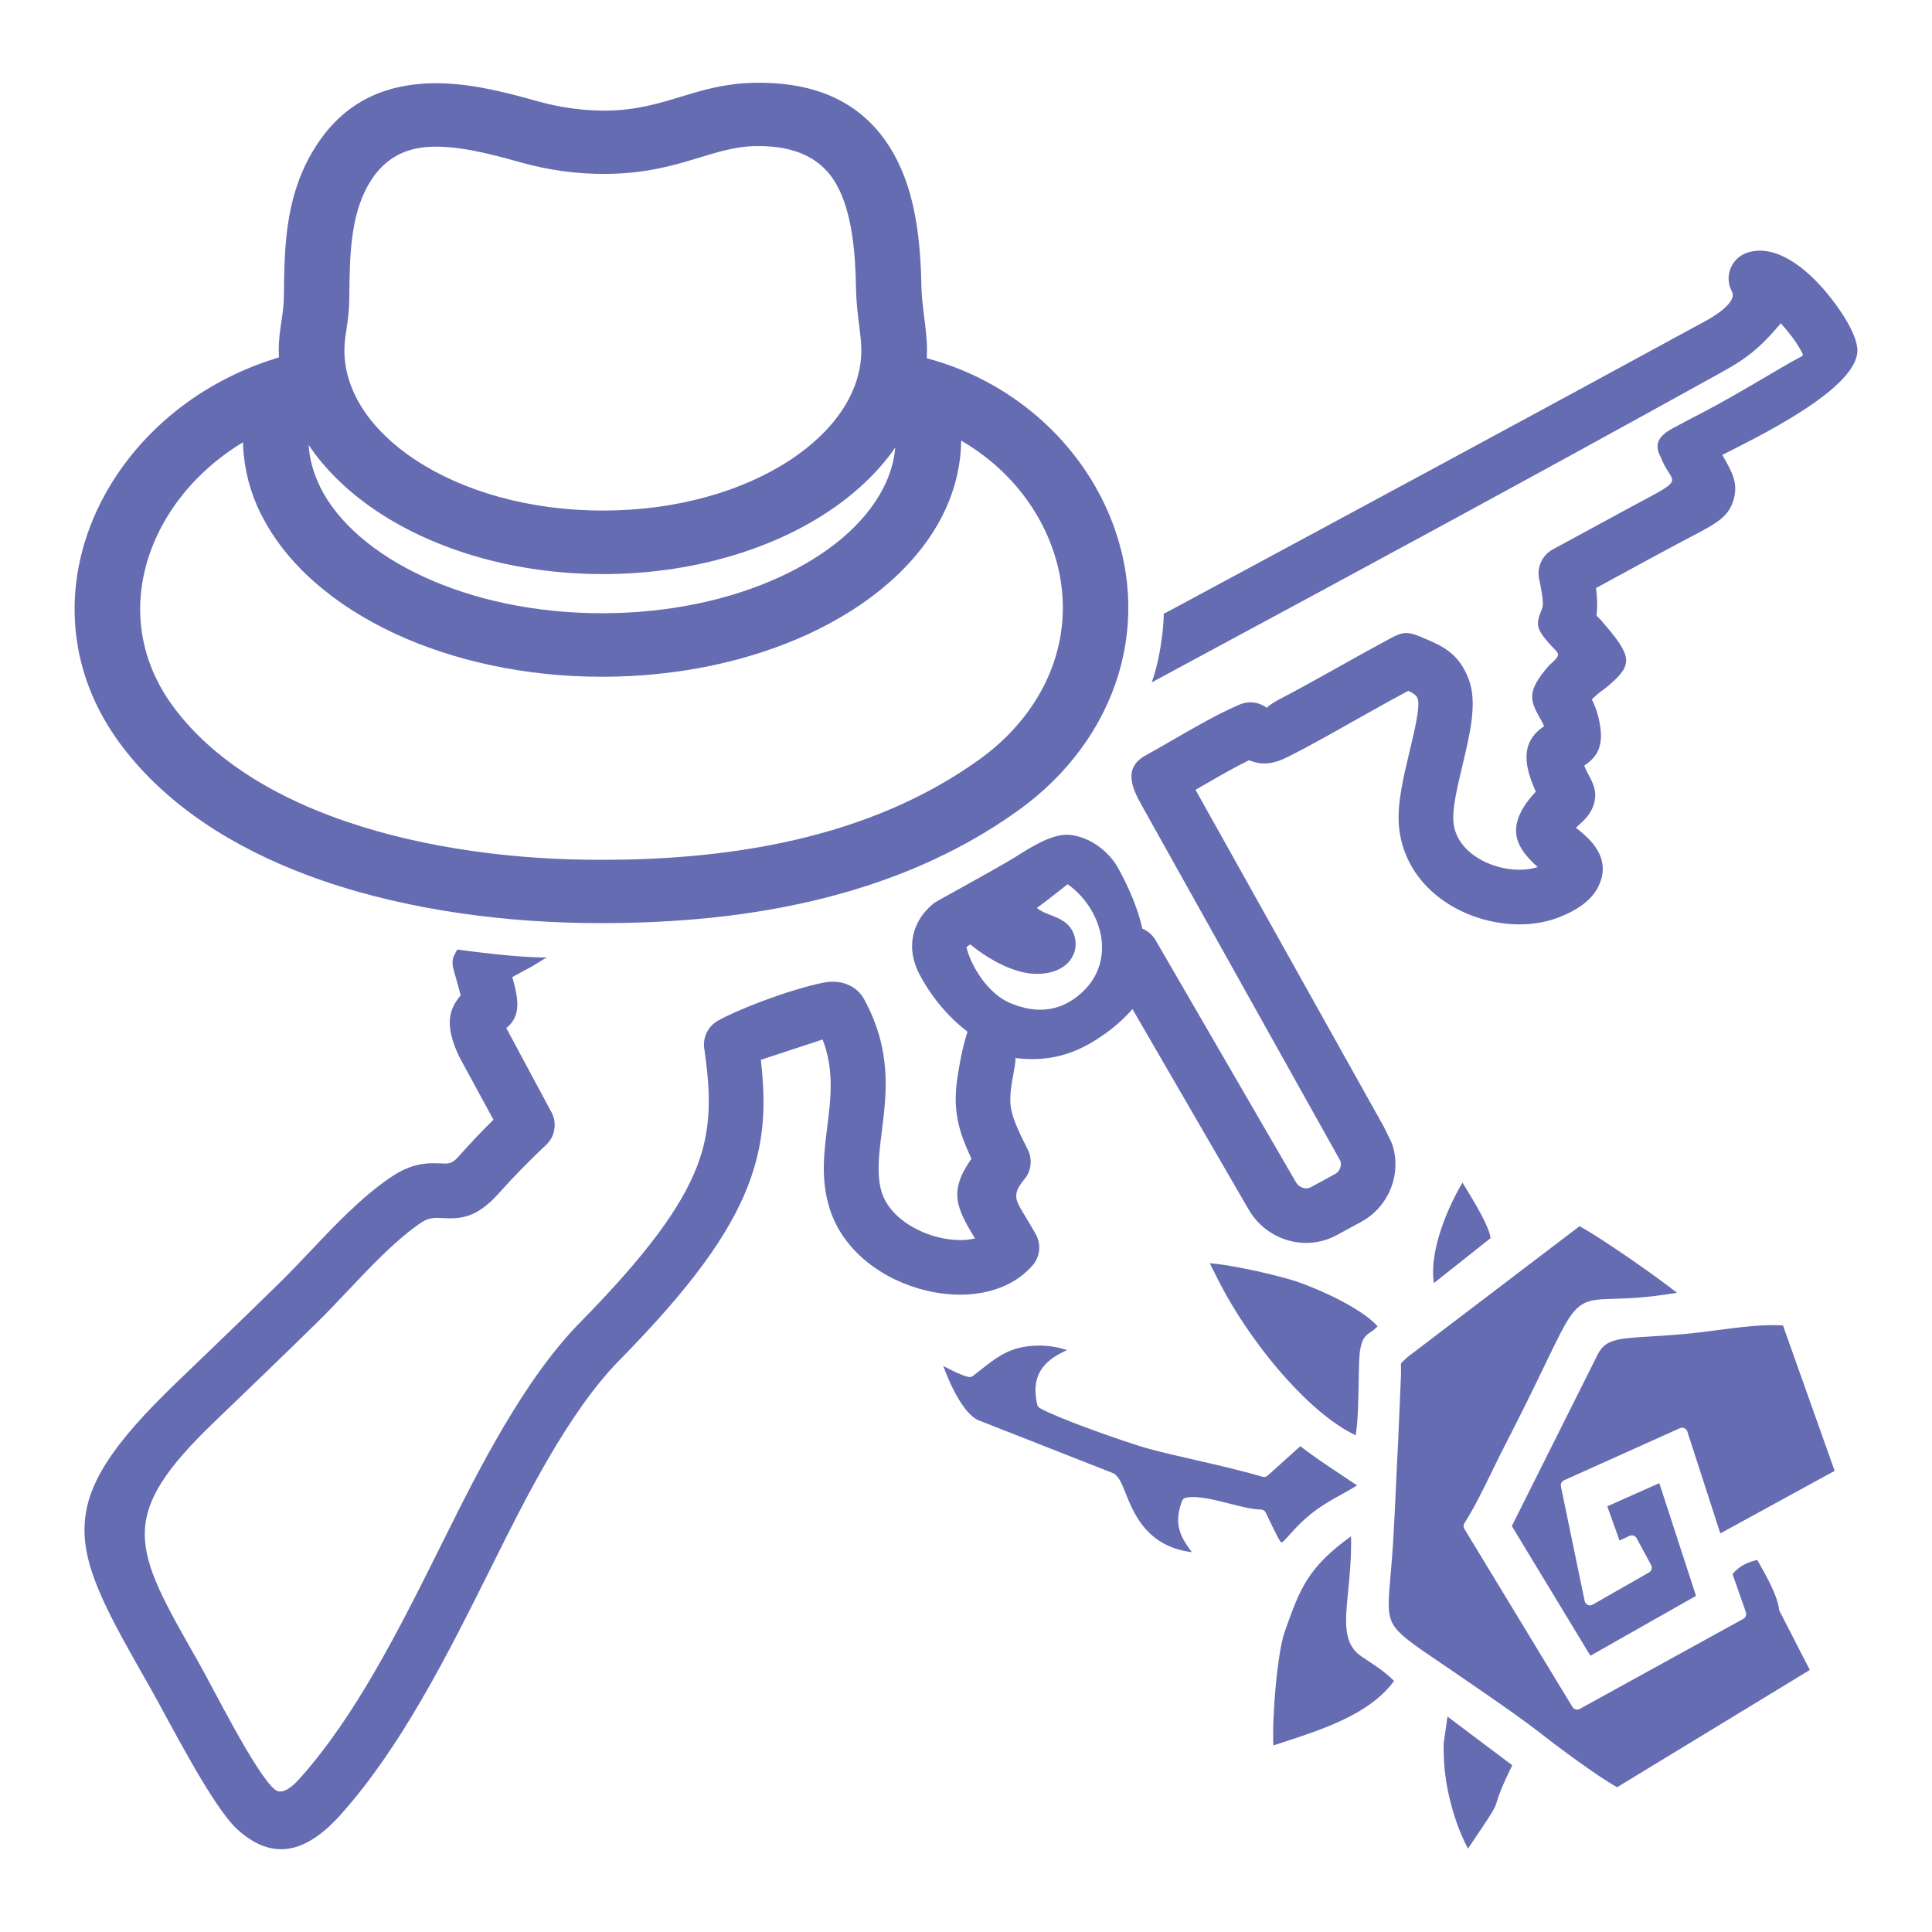
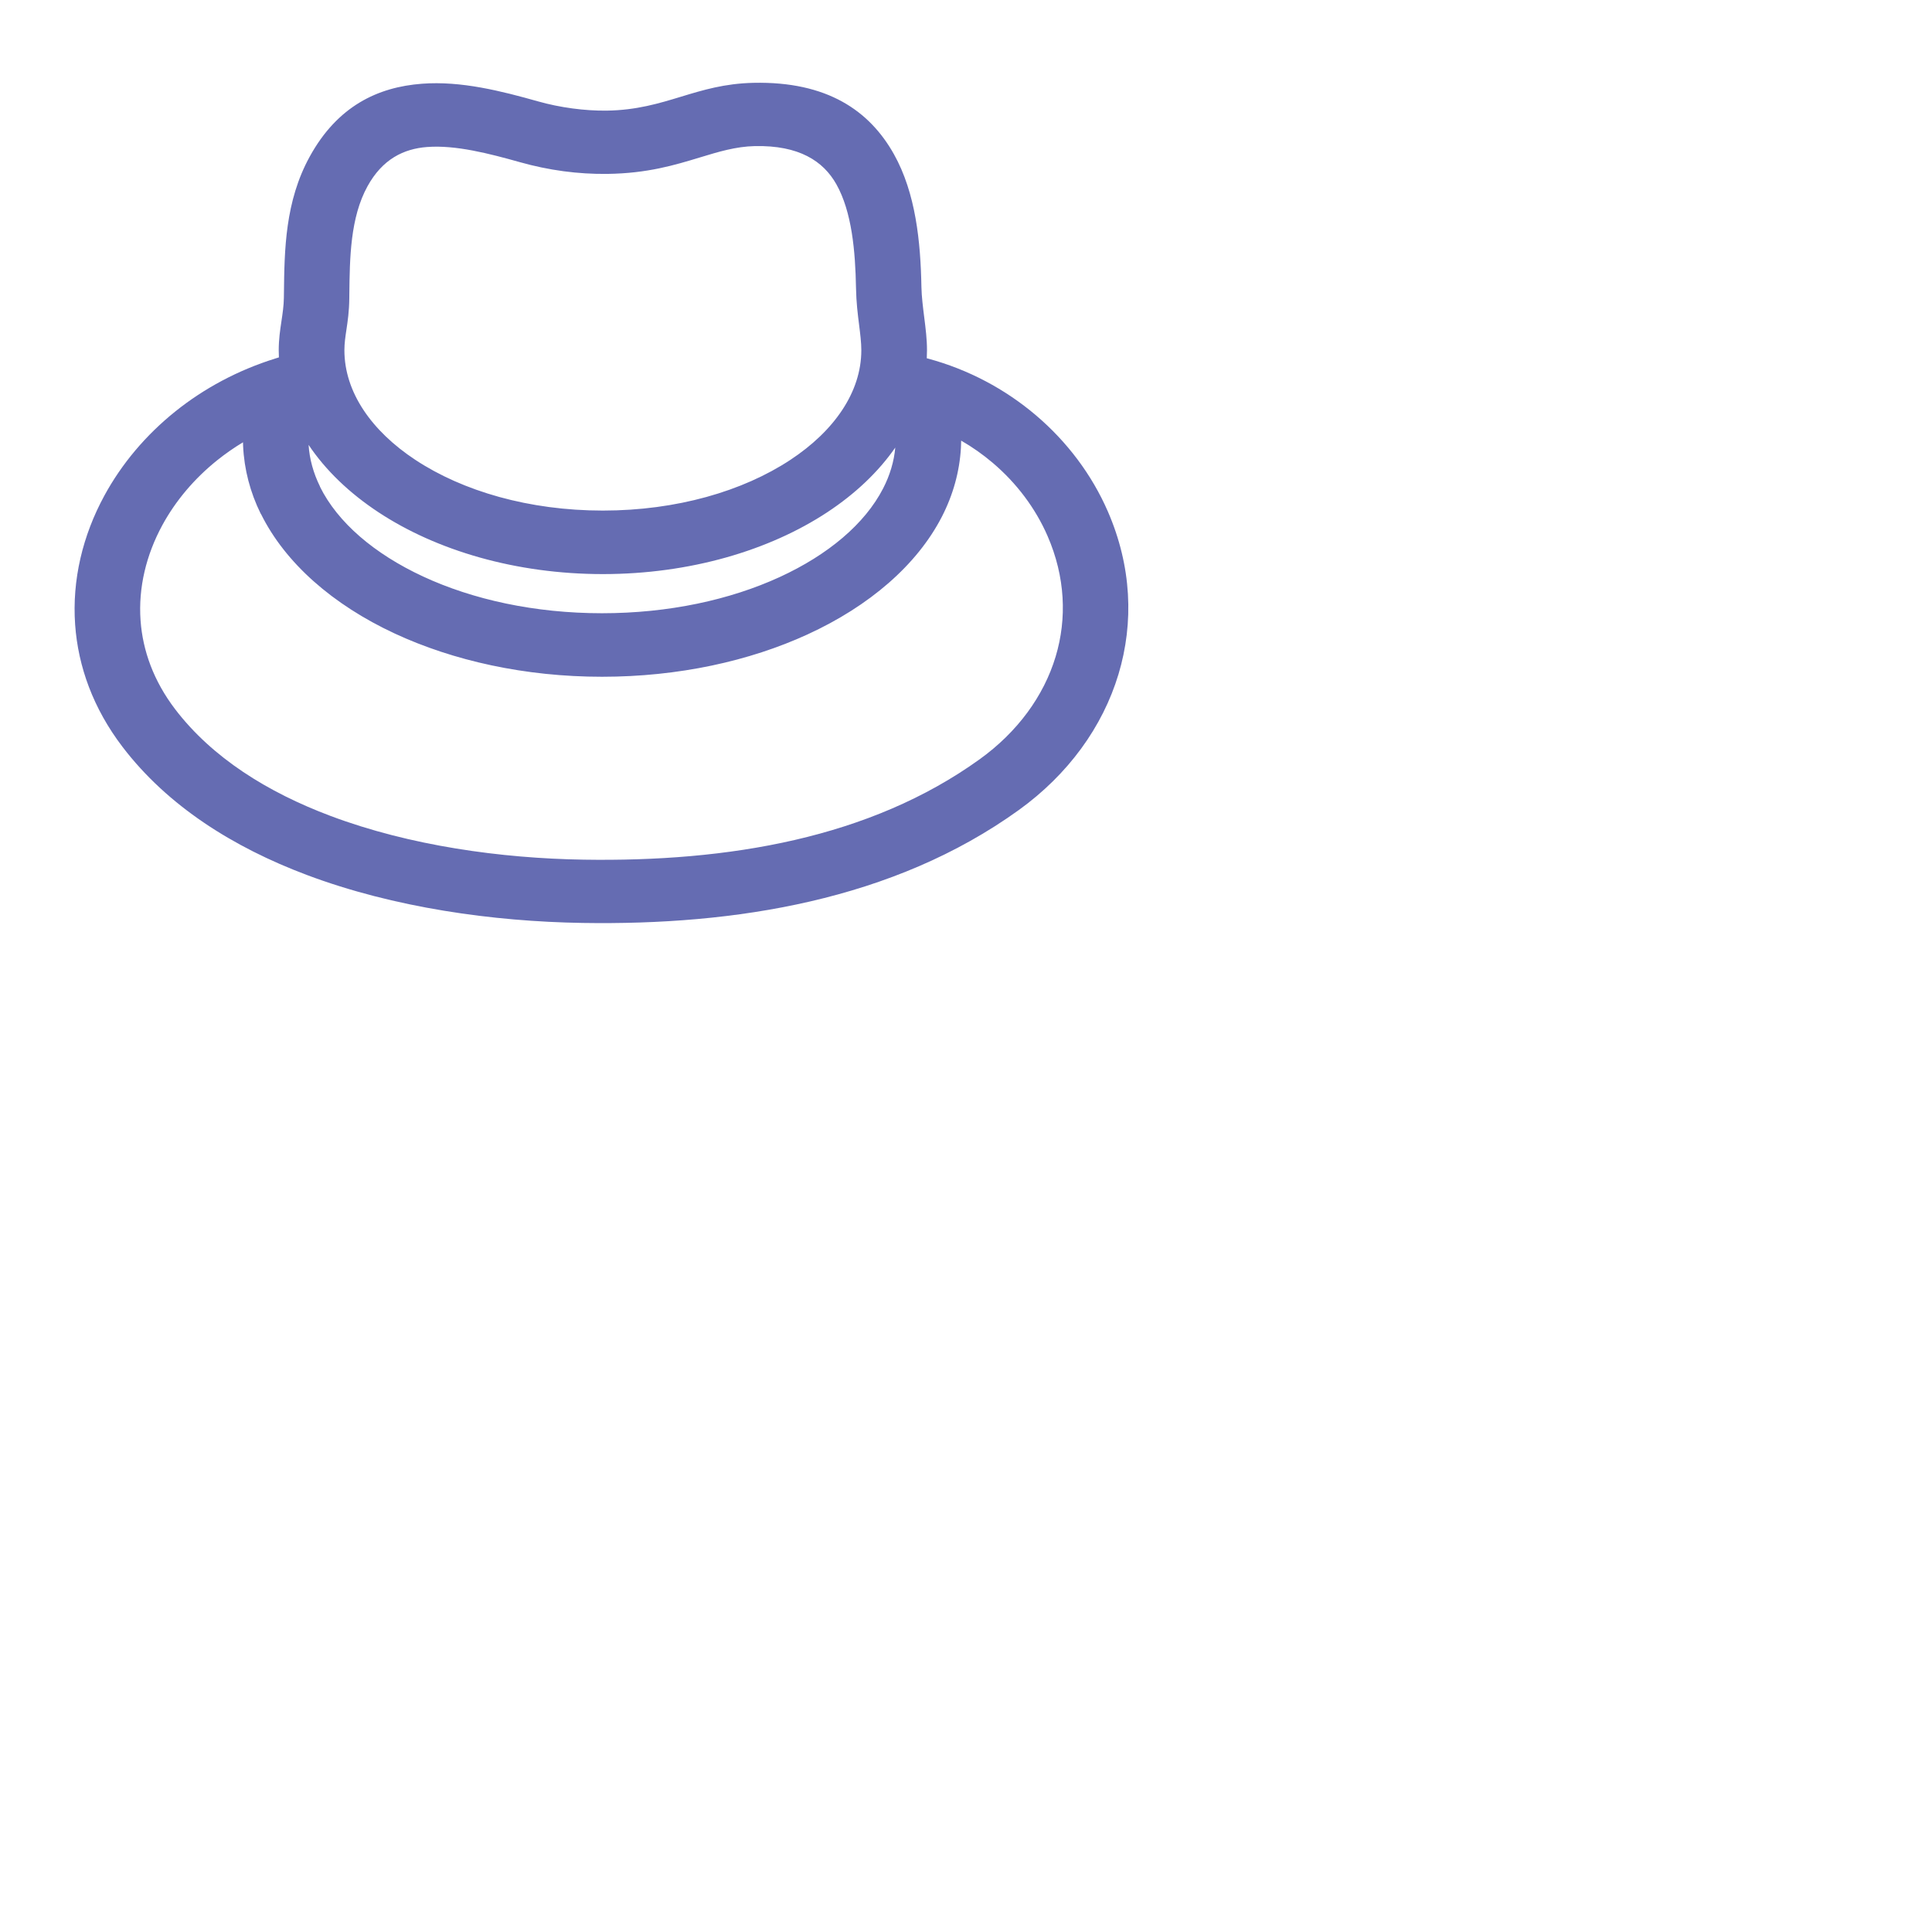
<svg xmlns="http://www.w3.org/2000/svg" fill-rule="evenodd" clip-rule="evenodd" image-rendering="optimizeQuality" shape-rendering="geometricPrecision" text-rendering="geometricPrecision" viewBox="0 0 100000 100000">
  <defs>
    <style>.fil1{fill:#656cb2;fill-rule:nonzero}</style>
  </defs>
  <g id="Слой_x0020_1">
-     <path fill="none" d="M28 28h99943v99943H28z" />
    <g id="_178809824">
-       <path d="M72051 59193c301 882 208 1822-195 2612-297 582-764 1083-1366 1419l-20 11-38 21-1233 670c-816 444-1729 511-2552 268-821-242-1556-795-2016-1588l-6016-10377c-464 538-1021 1007-1561 1377-1370 952-2728 1371-4489 1160-27-3 40 5-78 625-168 882-242 1439-164 1935 85 533 352 1157 871 2171 272 534 172 1160-205 1582-610 742-424 1049 18 1779 203 334 432 711 609 1034 308 560 196 1237-230 1670-512 567-1176 962-1928 1195-1056 328-2295 331-3489 49-2221-524-4333-2016-5032-4270-461-1484-291-2836-112-4266 176-1397 363-2889-247-4466l-3197 1052c261 2276 212 4265-677 6549-972 2497-2945 5242-6651 9008-2630 2672-4890 7214-6532 10512-1194 2392-2392 4804-3737 7112-1221 2096-2576 4121-4125 5862-2100 2359-3806 2186-5347 814-1315-1170-3582-5681-4557-7392-4164-7309-5312-9325 1380-15760 1801-1732 3604-3462 5387-5213 543-535 1005-1023 1477-1522 1306-1380 2684-2837 4187-3866 1185-811 1996-773 2742-738 244 12 464 22 774-324 597-668 1197-1318 1839-1943l-1663-3058c-331-608-667-1484-586-2200 48-422 230-799 554-1180-80-309-193-713-349-1252-79-272-117-568 5-802l165-317c305 41 3062 428 4629 411l-753 459-1026 557c141 516 316 1142 243 1670-44 376-239 729-555 966l2296 4283c345 559 261 1302-236 1769-871 819-1663 1627-2461 2518-1208 1349-2061 1309-3008 1264-291-13-608-28-1017 252-1286 880-2543 2209-3733 3468-557 588-1104 1166-1544 1598-1789 1759-3600 3497-5409 5236-5108 4911-4194 6515-882 12329 828 1454 2966 5770 3982 6674 278 248 680 175 1353-581 1415-1591 2663-3458 3793-5399 1321-2267 2478-4612 3648-6956 1723-3461 4095-8226 7053-11232 3417-3472 5204-5918 6031-8045 775-1991 709-3805 394-6033-123-596 150-1227 712-1532 942-537 3572-1574 5419-1956 933-192 1751 148 2138 867 1433 2643 1158 4841 902 6880-142 1131-277 2200 0 3094 391 1257 1783 2063 2975 2345 661 156 1313 178 1853 50-963-1594-1375-2431-181-4129-407-864-641-1526-748-2205-145-914-50-1709 175-2897 114-598 236-1081 369-1471-987-749-1832-1761-2443-2885-162-297-274-584-342-858-287-1150 166-2237 1092-2943 78-60 3318-1822 4162-2354 920-580 2000-1260 2895-1141 523 70 1011 291 1416 584 436 315 803 735 1023 1139 581 1067 1022 2115 1246 3125 279 114 524 318 687 600l7261 12522c86 149 220 251 368 295 135 40 281 31 405-36 423-230 850-457 1269-691 127-70 217-194 259-335l2 1c35-122 32-250-15-361l-18-31-10248-18341c-471-843-1002-1936 190-2586 367-200 879-496 1405-800 1125-651 2332-1349 3417-1814 457-218 1016-182 1451 140l7 4c189-197 511-366 758-494 886-461 1958-1060 2978-1630 822-460 1615-903 2203-1220 1149-621 1187-702 2355-192 783 342 1674 732 2170 2091 436 1196 57 2782-331 4407-261 1094-527 2211-476 2902 19 248 73 473 155 672 245 598 758 1070 1378 1389 667 343 1440 500 2147 447 248-19 480-62 687-131-57-49-116-101-175-158-998-946-1530-2017 75-3746-541-1205-885-2516 430-3382-50-129-106-229-154-313-555-984-811-1439 399-2820 731-672 543-538-53-1231-673-785-584-976-288-1759 33-86 98-258-150-1453-151-611 123-1270 704-1582 1234-666 1604-868 2064-1119 1015-553 2031-1107 3087-1670 1653-897 906-715 423-1990-373-685-73-1105 611-1477 527-287 1032-548 1590-838 1791-931 4116-2380 4907-2792 298-156 306-118 152-403-269-499-662-990-1041-1410-1437 1716-2177 2043-3998 3050-9114 5044-18223 9970-27398 14908-340 183-825 446-1165 629 576-1606 649-3568 615-3550 132-71 320-165 452-236 9245-4974 18477-9951 27697-14974 352-192 1560-932 1268-1470-372-684-120-1541 564-1914 267-145 636-209 933-202 645 14 1307 312 1926 761 429 310 838 694 1208 1106 671 744 1716 2149 1854 3139 287 2075-5434 4763-6985 5567 536 918 807 1451 602 2254-241 945-886 1282-2259 2001-165 86-346 181-628 331-1000 533-2033 1096-3065 1658l-1184 645c58 471 67 835 51 1121-25 451-86 208 230 573 1609 1849 1654 2257 367 3356-89 76-181 144-287 223-154 114-360 266-578 495 119 237 244 531 342 929 376 1526-121 2080-736 2494 209 560 602 964 567 1608-25 457-238 910-692 1328l-305 281 83 67 226 186c1198 998 1309 1987 780 2925-35 61-73 119-115 173-385 554-1026 947-1744 1242-530 218-1101 347-1684 391-1207 91-2521-175-3651-756-1177-606-2175-1561-2695-2828-197-478-324-992-365-1534-85-1137 232-2465 543-3765 289-1215 572-2400 429-2792-64-177-272-296-487-396-578 307-1379 755-2213 1221-1290 720-2657 1516-3992 2186-651 328-1265 502-2034 185-943 463-1860 1007-2770 1533l9740 17428M55265 45768c-22-2-1304 1043-1599 1223 449 394 1260 421 1704 985 316 400 404 960 179 1457-398 885-1551 1078-2412 928-1126-197-2241-921-2917-1479-18 10-153 103-196 143 193 888 1108 2495 2401 2947 1702 678 2873 52 3589-612 1810-1676 1017-4333-749-5592z" class="fil1" />
      <path d="M44307 14910c-35-1919-215-3943-1015-5369-678-1206-1936-2028-4225-1979-984 22-1882 296-2830 584-1320 401-2722 827-4796 855-769 10-1533-39-2267-137-769-103-1530-263-2253-467-1600-450-3339-900-4815-788-1208 92-2310 624-3085 2034-893 1623-918 3703-940 5598v6l-2 207c-8 677-81 1160-150 1624-52 349-103 685-103 1048 0 2170 1404 4181 3673 5677 2457 1621 5887 2624 9705 2624s7248-1003 9705-2624c2269-1496 3673-3507 3673-5677 0-397-57-845-116-1317-70-558-145-1148-159-1899zm-31730 7983c-468 282-913 593-1331 927-1192 955-2159 2105-2843 3361-835 1535-1249 3235-1128 4933 111 1563 679 3137 1790 4594 1916 2511 4782 4299 8039 5523 4116 1548 8833 2196 13097 2265 3714 60 7438-211 10951-1023 3450-797 6707-2122 9558-4176 1956-1409 3315-3269 3930-5313 593-1971 498-4131-417-6237-630-1447-1609-2746-2840-3791-505-429-1051-814-1633-1149-2 125-6 249-13 373-70 1226-403 2432-986 3565-1287 2500-3752 4624-6953 6092-3004 1379-6681 2192-10636 2192-3990 0-7701-831-10725-2235-3216-1494-5677-3656-6932-6196h-7c-551-1117-859-2303-915-3511l-6-194zm-3495-1603c1475-1181 3220-2126 5166-2733l188-59c-6-124-9-247-9-372 0-561 70-1027 142-1510 58-388 119-792 124-1201l3-206c26-2279 56-4778 1338-7108 1434-2606 3512-3593 5807-3767 2026-155 4116 380 6022 917 552 155 1151 280 1775 363 592 79 1187 119 1764 112 1546-21 2720-378 3826-714 1168-355 2274-691 3773-725 3819-82 6006 1447 7265 3688 1135 2022 1384 4543 1427 6884 9 485 79 1040 145 1565 73 581 143 1131 143 1702 0 140-4 279-11 418l47 12c2104 565 4010 1587 5597 2934 1613 1369 2899 3078 3729 4985 1231 2832 1354 5748 550 8421-821 2730-2608 5192-5164 7034-3239 2333-6914 3832-10793 4728-3816 882-7820 1177-11788 1113-4618-74-9749-785-14266-2483-3817-1435-7210-3575-9539-6628-1522-1995-2300-4163-2454-6328-164-2315 390-4615 1513-6679 893-1642 2146-3134 3680-4363zm6891 1737c45 725 244 1454 592 2158l-5 3c917 1855 2814 3479 5337 4651 2573 1195 5776 1902 9265 1902 3451 0 6625-694 9189-1870 2513-1154 4415-2755 5359-4590 353-685 565-1399 629-2114-876 1261-2071 2392-3518 3346-2999 1978-7109 3202-11617 3202s-8618-1224-11617-3202c-1500-989-2731-2168-3614-3486z" class="fil1" />
-       <path fill="#656cb2" d="M89677 81476l691 1973c46 133-12 276-131 341l-8470 4664c-137 75-309 25-384-112l-1-2-5586-9204c-60-100-52-222 12-311 503-790 974-1757 1434-2701 215-441 428-878 637-1284 941-1822 1611-3212 2114-4256 824-1708 1210-2508 1697-2921 466-394 940-409 1830-436 720-22 1740-53 3278-314-555-441-1473-1104-2394-1741-1070-738-2138-1436-2649-1703l-8869 6747-84 77c-185 167-266 241-283 282-9 24-8 90-5 207 3 92 6 211 1 392v5l-153 3563v2l-1 7c-40 717-77 1533-114 2340-35 771-70 1535-125 2491-45 789-102 1428-148 1963-112 1288-171 1955 97 2470 294 567 1025 1062 2540 2088 373 252 802 542 1401 957l1-1 430 297c1180 813 2459 1695 3562 2563 449 353 1447 1099 2345 1721 526 364 1021 687 1354 865l9972-6068-1565-3047c-18-34-28-70-30-106-65-662-672-1752-1124-2542-253 58-485 137-694 248-217 117-414 274-586 486zM74215 66415l24-19 2913-2310c-72-611-825-1844-1327-2666l-127-208c-463 781-944 1801-1239 2837-235 823-351 1652-244 2366zm707 22434l-202 1416c2 342 7 631 23 920 17 289 47 584 100 942 96 641 278 1414 539 2168 167 484 369 961 600 1390 1370-2025 1388-2082 1492-2425v-1c78-259 201-663 800-1889l-3352-2521zm-4452-3112c-959-650-850-1757-690-3385 80-807 173-1754 149-2833-2253 1620-2656 2753-3398 4844l-38 108c-189 532-360 1670-470 2876-99 1078-147 2203-116 2997l461-150c2100-683 4543-1477 5788-3190-440-438-888-736-1376-1060l-10-7-299-200-1-1v1zm-7407-19464c858 1691 2166 3604 3605 5182 1143 1254 2365 2294 3501 2835 119-665 139-1812 156-2778 12-718 23-1340 74-1632 111-633 281-750 558-940 96-66 210-145 347-288-323-366-838-729-1407-1059-1032-598-2225-1073-2816-1272-507-170-1714-479-2859-699-589-113-1158-203-1603-237l444 888zm-7836 3611c-205-73-428-131-663-171-459-79-962-90-1470-15-991 144-1638 656-2323 1198-133 105-267 211-417 325-72 55-163 69-244 48l-4-1-1-1c-400-109-798-314-1204-524l-78-40c200 541 468 1164 787 1699 296 496 633 911 987 1091l7021 2760c22 9 43 20 61 34 248 167 396 535 585 1004l8 24c429 1066 1117 2738 3419 3025-282-370-482-688-598-1016-173-491-150-973 81-1622 35-100 121-167 219-184v-1c612-105 1418 100 2222 304 594 151 1188 302 1656 314 110 2 204 68 248 162 581 1215 757 1573 825 1541 80-39 215-188 403-398 158-176 350-389 588-621 720-699 1373-1063 2083-1458 263-147 536-298 824-476-264-180-535-360-810-542-682-452-1390-921-2129-1487l-1691 1521c-76 67-178 87-268 60-1133-332-2270-592-3387-848-851-194-1692-386-2466-593-538-143-1980-624-3307-1118-980-365-1903-740-2360-995-73-41-121-109-138-185-191-842-76-1463 318-1958 277-349 688-621 1223-856zm32112 4222l1704 5263 5918-3237-2674-7528c-1023-68-2263 95-3458 251-577 76-1145 151-1702 199-682 59-1245 94-1725 123-1770 107-2367 144-2774 1070l-7 13-4 8-4365 8720 4067 6713 5466-3099-1899-5834-2693 1199 634 1770 516-241c136-63 298-9 368 122l752 1391c73 135 24 303-108 379l-2916 1667c-135 78-308 31-386-105-15-27-25-54-32-83l-1229-5931c-29-140 50-277 180-324l5979-2689c142-64 310 0 373 142 6 13 11 27 15 41z" />
    </g>
  </g>
</svg>